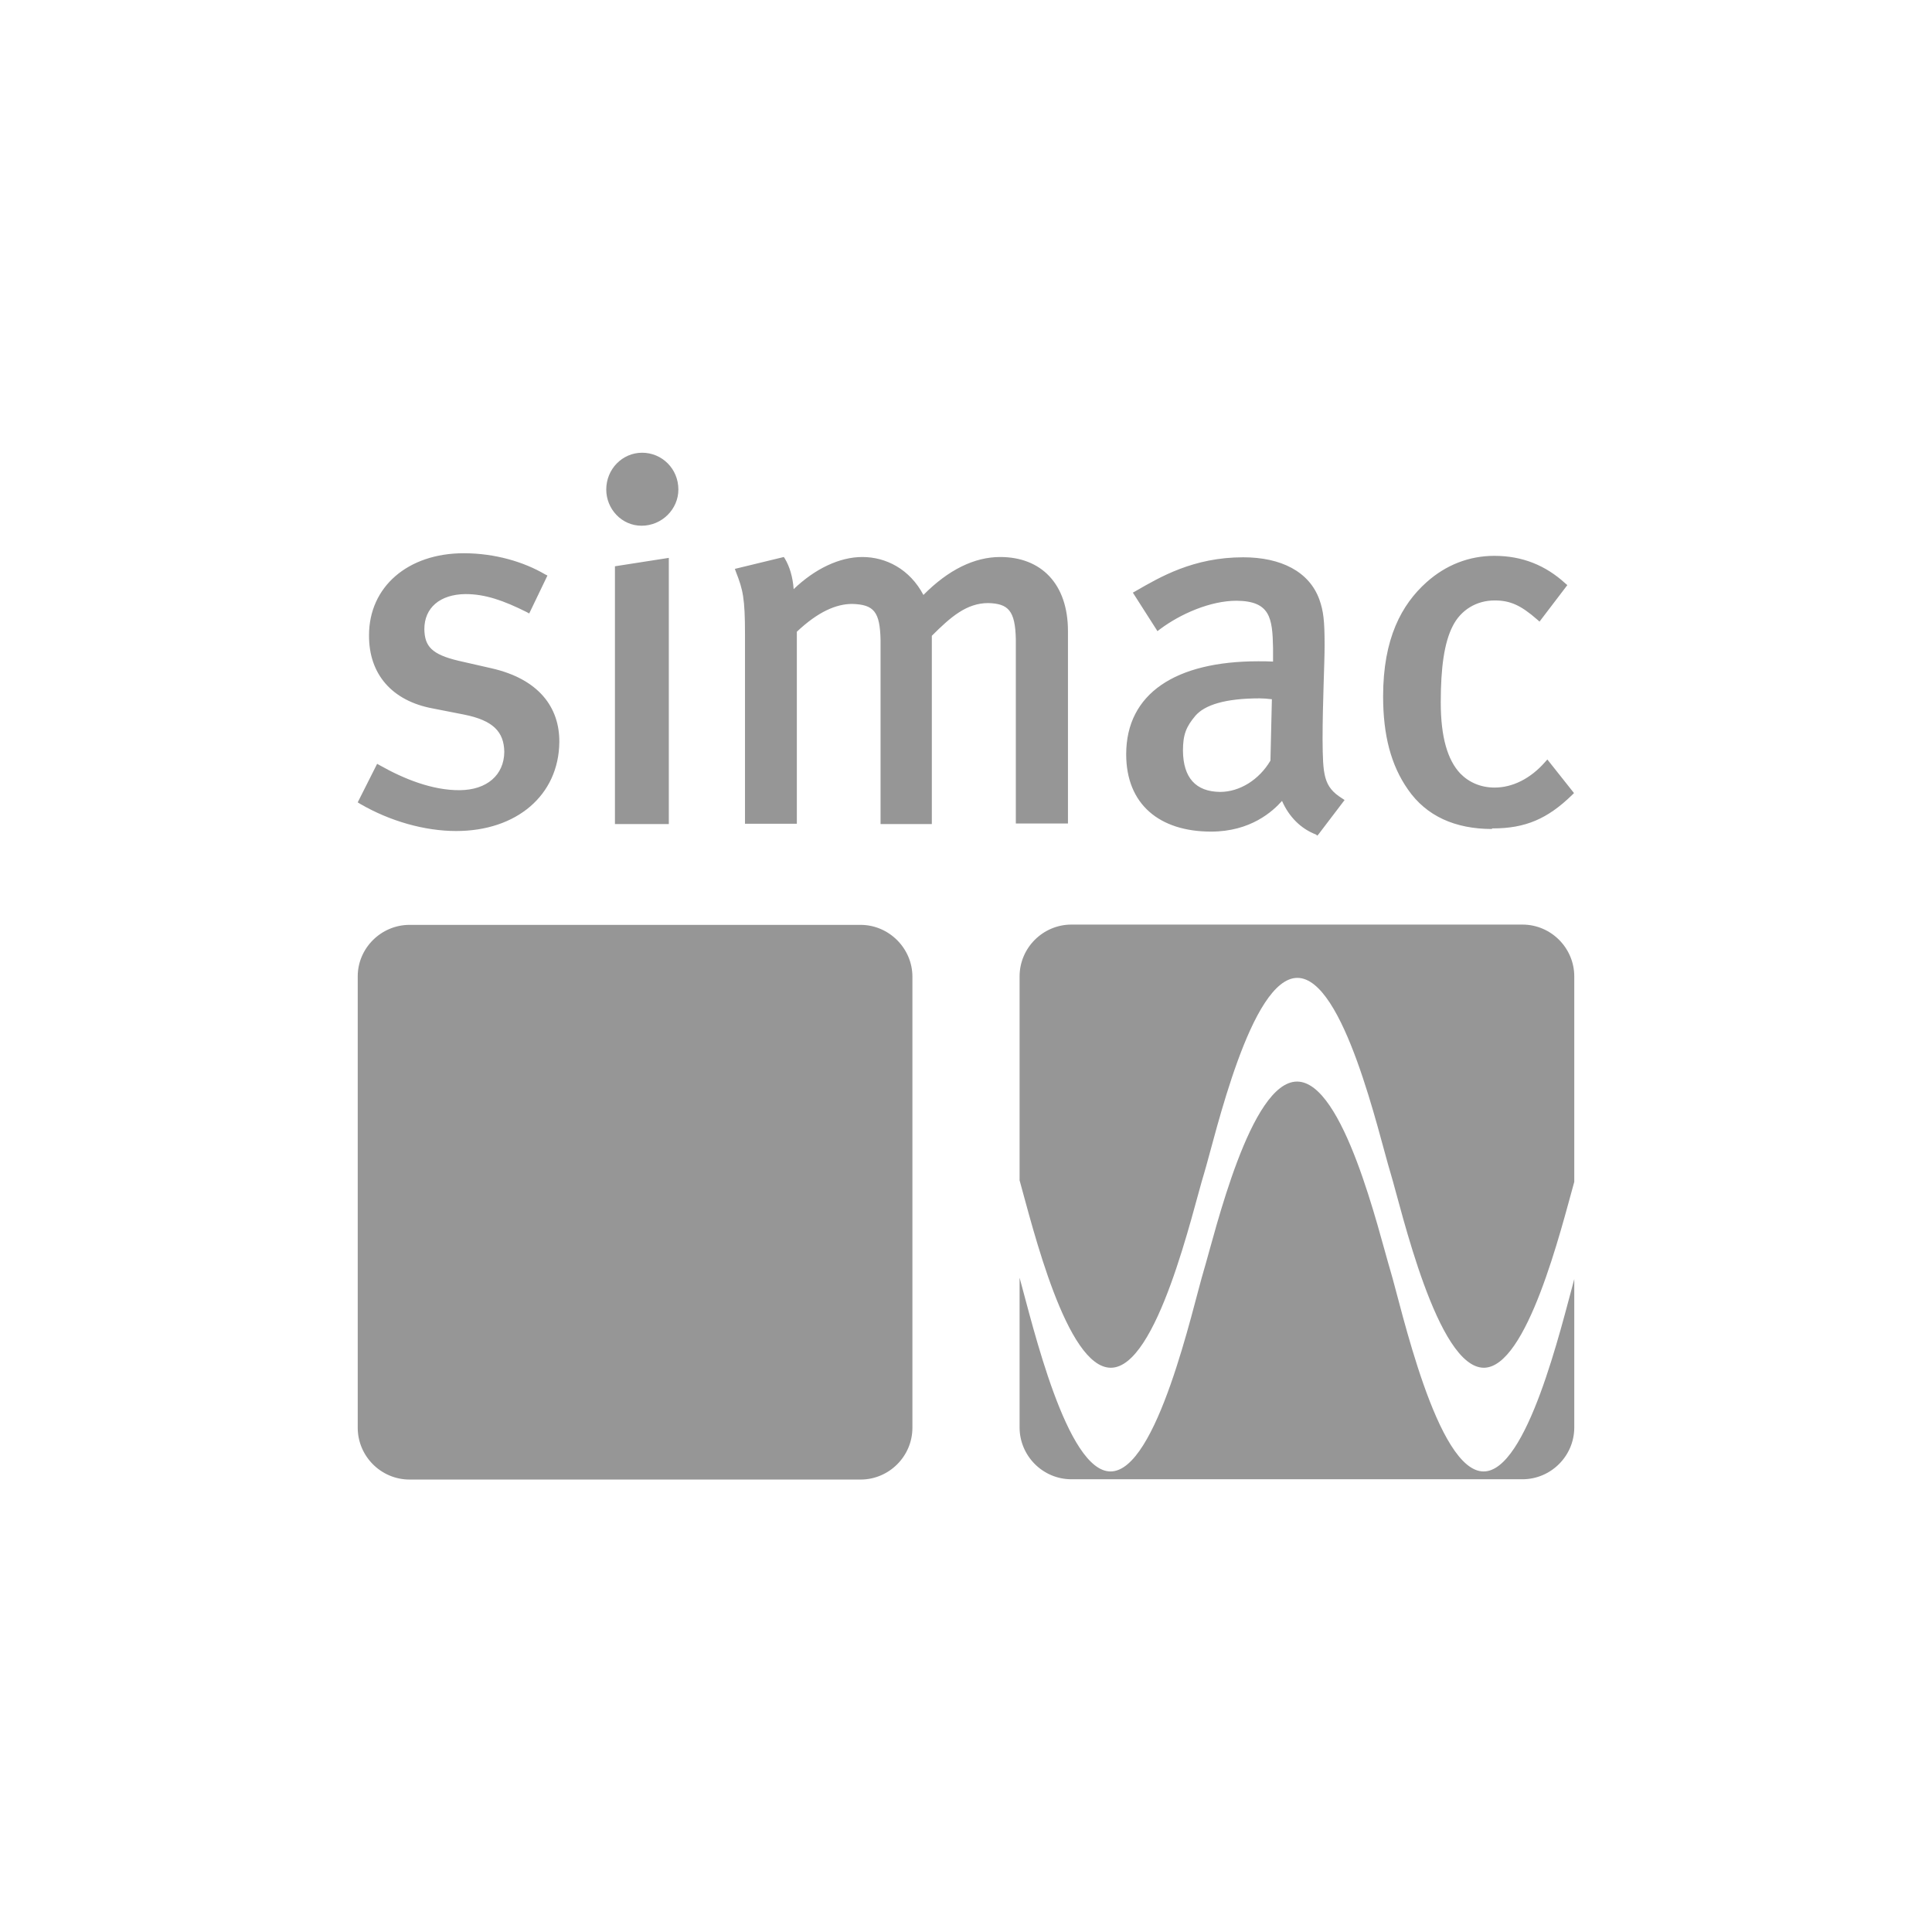
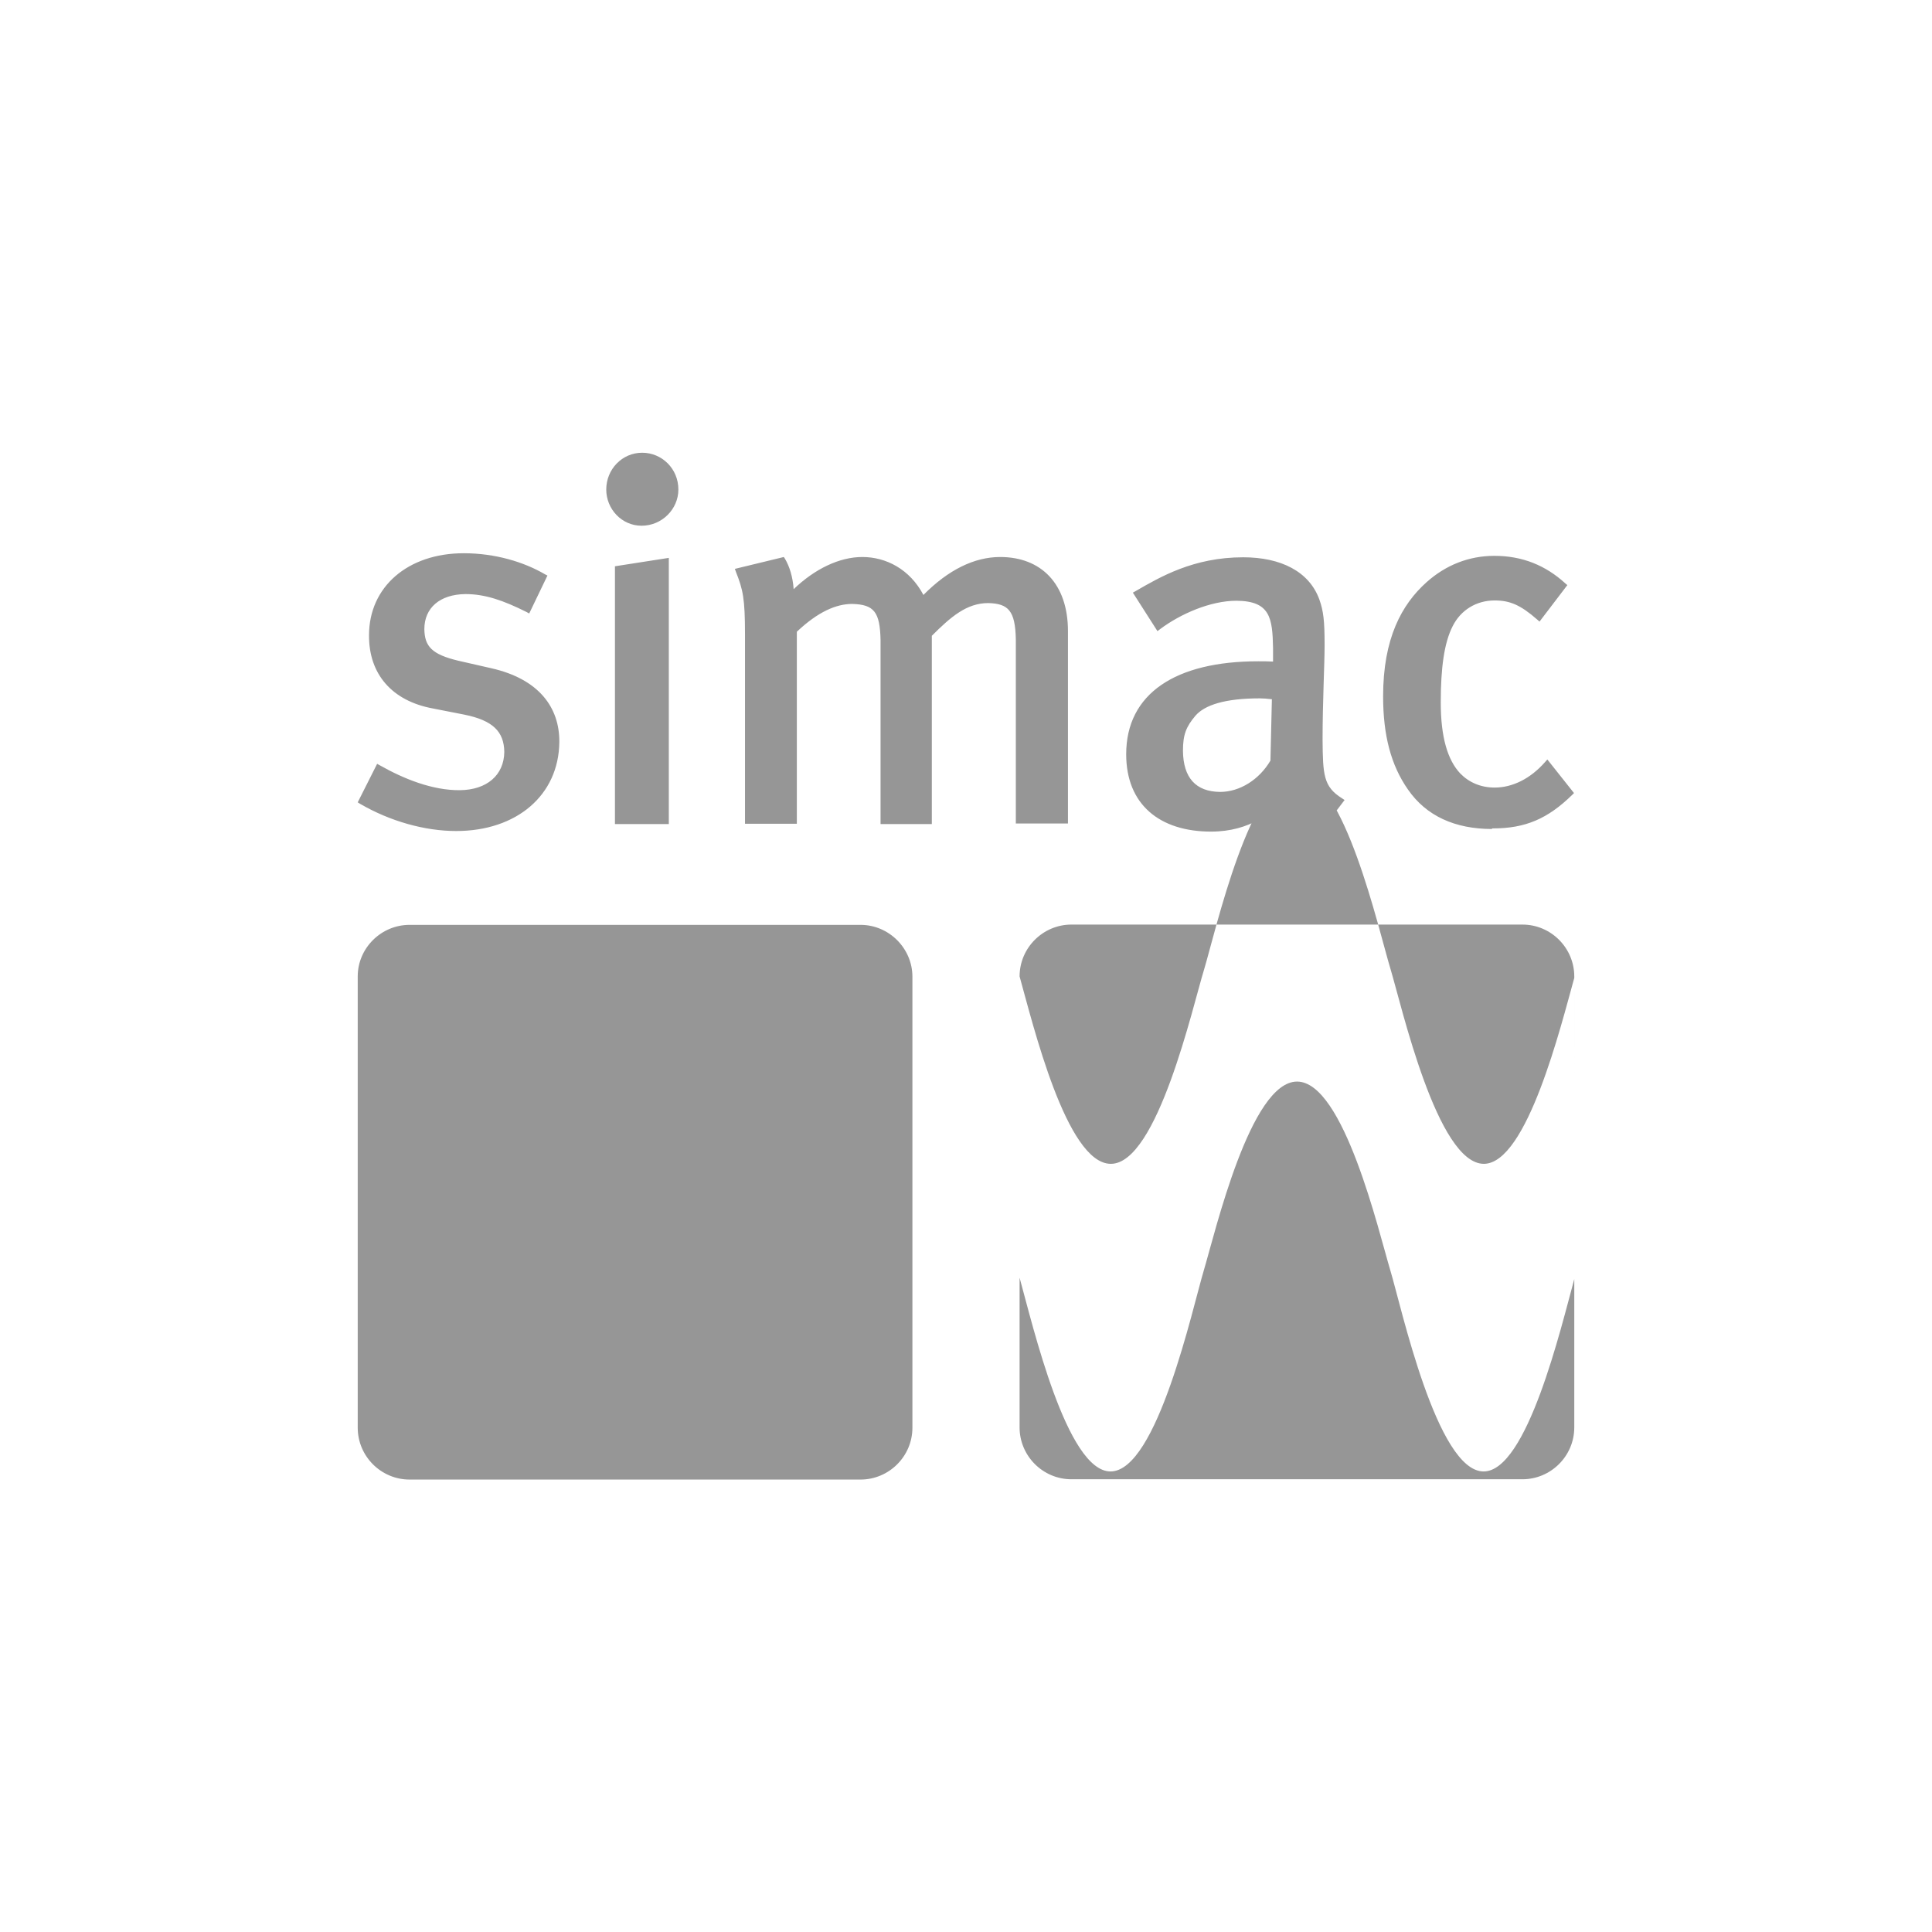
<svg xmlns="http://www.w3.org/2000/svg" viewBox="0 0 667 667" style="enable-background:new 0 0 667 667" xml:space="preserve">
-   <path d="M157.5 286.9c-10.9 0-22.9-3.4-33.2-9.4l-.8-.5 6.7-13.3.9.5c8.3 4.7 18.2 8.7 27.7 8.6 9.3-.1 15.2-5.2 15.3-13.2-.1-7-3.9-10.9-13.9-12.9l-10.7-2.1c-14.2-2.6-22.2-11.9-22.1-25.3 0-16.7 13.4-28.3 32.7-28.3 10.8 0 20.8 3 28.1 7.3l.8.4-6.3 13.1-.9-.5c-8-4-14.3-6.2-21.1-6.2-8.9.1-14.2 4.8-14.2 12.1.1 5.9 2.5 8.7 11.7 10.9l11.4 2.6c16.4 3.7 23.6 13.5 23.5 25.5-.2 18.4-14.8 30.7-35.6 30.7m64-105.4c-6.9 0-12.2-5.8-12.2-12.5 0-7 5.5-12.7 12.4-12.7 6.8 0 12.5 5.5 12.5 12.7 0 6.8-5.7 12.5-12.7 12.5m-9.2 103v-89l18.6-2.9v91.9h-18.6zm138.4 0v-63.8c-.2-9.9-2.6-12.3-9.5-12.5-7.5 0-13 4.8-19.5 11.3v65H304V221c-.2-9.7-2.2-12.3-9.8-12.5-5.5 0-11.8 2.7-19.1 9.6v66.3h-17.9V219c0-12.4-.7-15.4-3.1-21.5l-.4-1.1 16.9-4.1.4.6c1.6 2.7 2.7 6.3 3 10.5 7.3-7 15.8-11.1 23.7-11.1 8.2 0 16.4 4.2 21.1 13.1 8.6-8.7 17.6-13.1 26.5-13.1 14.1 0 23.4 9.2 23.4 25.6v66.4h-18zm84.2-43.4c-12 0-19 2.3-22.2 6-3.2 3.8-4.3 6.5-4.3 12.1.1 9.3 4.4 14.1 12.8 14.2 6.8 0 13.5-4.2 17.4-10.8l.5-21.2c-1.8-.2-3-.3-4.2-.3m19.4 47c-5.2-2-9.3-6.1-11.7-11.6-3.2 3.6-10.8 10.6-24.5 10.6-17.8 0-29.3-9.4-29.3-26.7 0-21 17.1-32.1 45.6-32.1 1.8 0 3.3 0 5.1.1v-4.7c-.2-10.4-1-16.2-12.6-16.3-9 0-19.3 4.5-26.4 9.8l-.9.7-8.5-13.3.9-.5c8.5-4.9 20-11.7 37.2-11.7 13 0 22.8 4.9 26.3 14.6 1.4 4 1.8 7.2 1.8 15.8 0 6.3-.7 19.8-.7 32.5.1 12.2.3 16.3 6.7 20.3l.9.6-8.9 11.7-.5.6-.5-.4zm60.8-1.9c-12.8 0-22.7-4.5-29-13.6-5.9-8.4-8.6-18.8-8.6-32.2 0-20 6.4-31.7 15-39.4 6.6-5.9 14.6-9.1 23.4-9.1 9.7 0 17.7 3.3 24.5 9.5l.7.6-9.6 12.6-.8-.7c-5.7-5-9.4-6.6-14.7-6.6-6.3 0-11.7 3.3-14.5 8.9-2.9 5.7-4.1 14.3-4.1 26.3 0 12.1 2.4 19.9 6.7 24.5 3 3.1 7.1 4.9 11.9 4.9 6.1 0 12.3-3 17.4-8.8l.8-.9 9.2 11.6-.6.6c-8.5 8.3-16.2 11.6-27.4 11.6h-.3zm-218 33.1H141.4c-9.8 0-17.9 8-17.9 17.8v155.8c0 9.8 8 17.9 17.9 17.9h155.7c9.8 0 17.9-8 17.9-17.9V337.2c0-9.8-8.1-17.9-17.9-17.9M352 441.1v51.7c0 9.8 8 17.9 17.9 17.9h155.7c9.8 0 17.9-8 17.9-17.9v-51.2c-4.6 16.8-16.3 66.4-31.3 66.4-16.1 0-28.4-56.8-32.2-69.4-4-13.3-16.1-65.2-32.2-65.2s-28.2 51.8-32.2 65.2c-3.8 12.6-16.1 69.4-32.2 69.4-15.1 0-26.8-50.3-31.4-66.9M543.5 408v-70.9c0-9.8-8-17.9-17.9-17.9H369.9c-9.8 0-17.9 8-17.9 17.9v70.4c4.6 16.4 16.2 64.7 31.5 64.7 16.1 0 28.3-54.5 32.2-67.1 4-13.3 16.1-67.5 32.2-67.5s28.1 54.1 32.2 67.5c3.8 12.6 16.1 67.1 32.2 67.1 14.9-.1 26.6-47.7 31.2-64.2" style="fill:#969696" />
+   <path d="M157.5 286.9c-10.9 0-22.9-3.4-33.2-9.4l-.8-.5 6.7-13.3.9.5c8.3 4.7 18.2 8.7 27.7 8.6 9.3-.1 15.2-5.2 15.3-13.2-.1-7-3.9-10.9-13.9-12.9l-10.7-2.1c-14.2-2.6-22.2-11.9-22.1-25.3 0-16.7 13.4-28.3 32.7-28.3 10.8 0 20.8 3 28.1 7.3l.8.4-6.3 13.1-.9-.5c-8-4-14.3-6.2-21.1-6.2-8.9.1-14.2 4.8-14.2 12.1.1 5.9 2.5 8.7 11.7 10.9l11.4 2.6c16.4 3.7 23.6 13.5 23.5 25.5-.2 18.4-14.8 30.7-35.6 30.7m64-105.4c-6.9 0-12.2-5.8-12.2-12.5 0-7 5.5-12.7 12.4-12.7 6.8 0 12.5 5.5 12.5 12.7 0 6.8-5.7 12.5-12.7 12.5m-9.2 103v-89l18.6-2.9v91.9h-18.6zm138.4 0v-63.8c-.2-9.9-2.6-12.3-9.5-12.5-7.5 0-13 4.8-19.5 11.3v65H304V221c-.2-9.7-2.2-12.3-9.8-12.5-5.5 0-11.8 2.7-19.1 9.6v66.3h-17.9V219c0-12.4-.7-15.4-3.1-21.5l-.4-1.1 16.9-4.1.4.6c1.6 2.7 2.7 6.3 3 10.5 7.3-7 15.8-11.1 23.7-11.1 8.2 0 16.4 4.2 21.1 13.1 8.6-8.7 17.6-13.1 26.5-13.1 14.1 0 23.4 9.2 23.4 25.6v66.4h-18zm84.2-43.4c-12 0-19 2.3-22.2 6-3.2 3.8-4.3 6.5-4.3 12.1.1 9.3 4.4 14.1 12.8 14.2 6.8 0 13.5-4.2 17.4-10.8l.5-21.2c-1.8-.2-3-.3-4.2-.3m19.4 47c-5.2-2-9.3-6.1-11.7-11.6-3.2 3.6-10.8 10.6-24.5 10.6-17.8 0-29.3-9.4-29.3-26.7 0-21 17.1-32.1 45.6-32.1 1.8 0 3.3 0 5.1.1v-4.7c-.2-10.4-1-16.2-12.6-16.3-9 0-19.3 4.5-26.4 9.8l-.9.7-8.5-13.3.9-.5c8.5-4.9 20-11.7 37.2-11.7 13 0 22.8 4.9 26.3 14.6 1.4 4 1.8 7.2 1.8 15.8 0 6.3-.7 19.8-.7 32.5.1 12.2.3 16.3 6.7 20.3l.9.6-8.9 11.7-.5.6-.5-.4zm60.8-1.9c-12.8 0-22.7-4.5-29-13.6-5.9-8.4-8.6-18.8-8.6-32.2 0-20 6.4-31.7 15-39.4 6.6-5.9 14.6-9.1 23.4-9.1 9.7 0 17.7 3.3 24.5 9.5l.7.6-9.6 12.6-.8-.7c-5.7-5-9.4-6.6-14.7-6.6-6.3 0-11.7 3.3-14.5 8.9-2.9 5.7-4.1 14.3-4.1 26.3 0 12.1 2.4 19.9 6.7 24.5 3 3.1 7.1 4.9 11.9 4.9 6.1 0 12.3-3 17.4-8.8l.8-.9 9.2 11.6-.6.6c-8.5 8.3-16.2 11.6-27.4 11.6h-.3zm-218 33.1H141.4c-9.8 0-17.9 8-17.9 17.8v155.8c0 9.8 8 17.9 17.9 17.9h155.7c9.8 0 17.9-8 17.9-17.9V337.2c0-9.8-8.1-17.9-17.9-17.9M352 441.1v51.7c0 9.8 8 17.9 17.9 17.9h155.7c9.8 0 17.9-8 17.9-17.9v-51.2c-4.6 16.8-16.3 66.4-31.3 66.4-16.1 0-28.4-56.8-32.2-69.4-4-13.3-16.1-65.2-32.2-65.2s-28.2 51.8-32.2 65.2c-3.8 12.6-16.1 69.4-32.2 69.4-15.1 0-26.8-50.3-31.4-66.9M543.5 408v-70.9c0-9.8-8-17.9-17.9-17.9H369.9c-9.8 0-17.9 8-17.9 17.9c4.6 16.4 16.2 64.7 31.5 64.7 16.1 0 28.3-54.5 32.2-67.1 4-13.3 16.1-67.5 32.2-67.5s28.1 54.1 32.2 67.5c3.8 12.6 16.1 67.1 32.2 67.1 14.9-.1 26.6-47.7 31.2-64.2" style="fill:#969696" />
</svg>